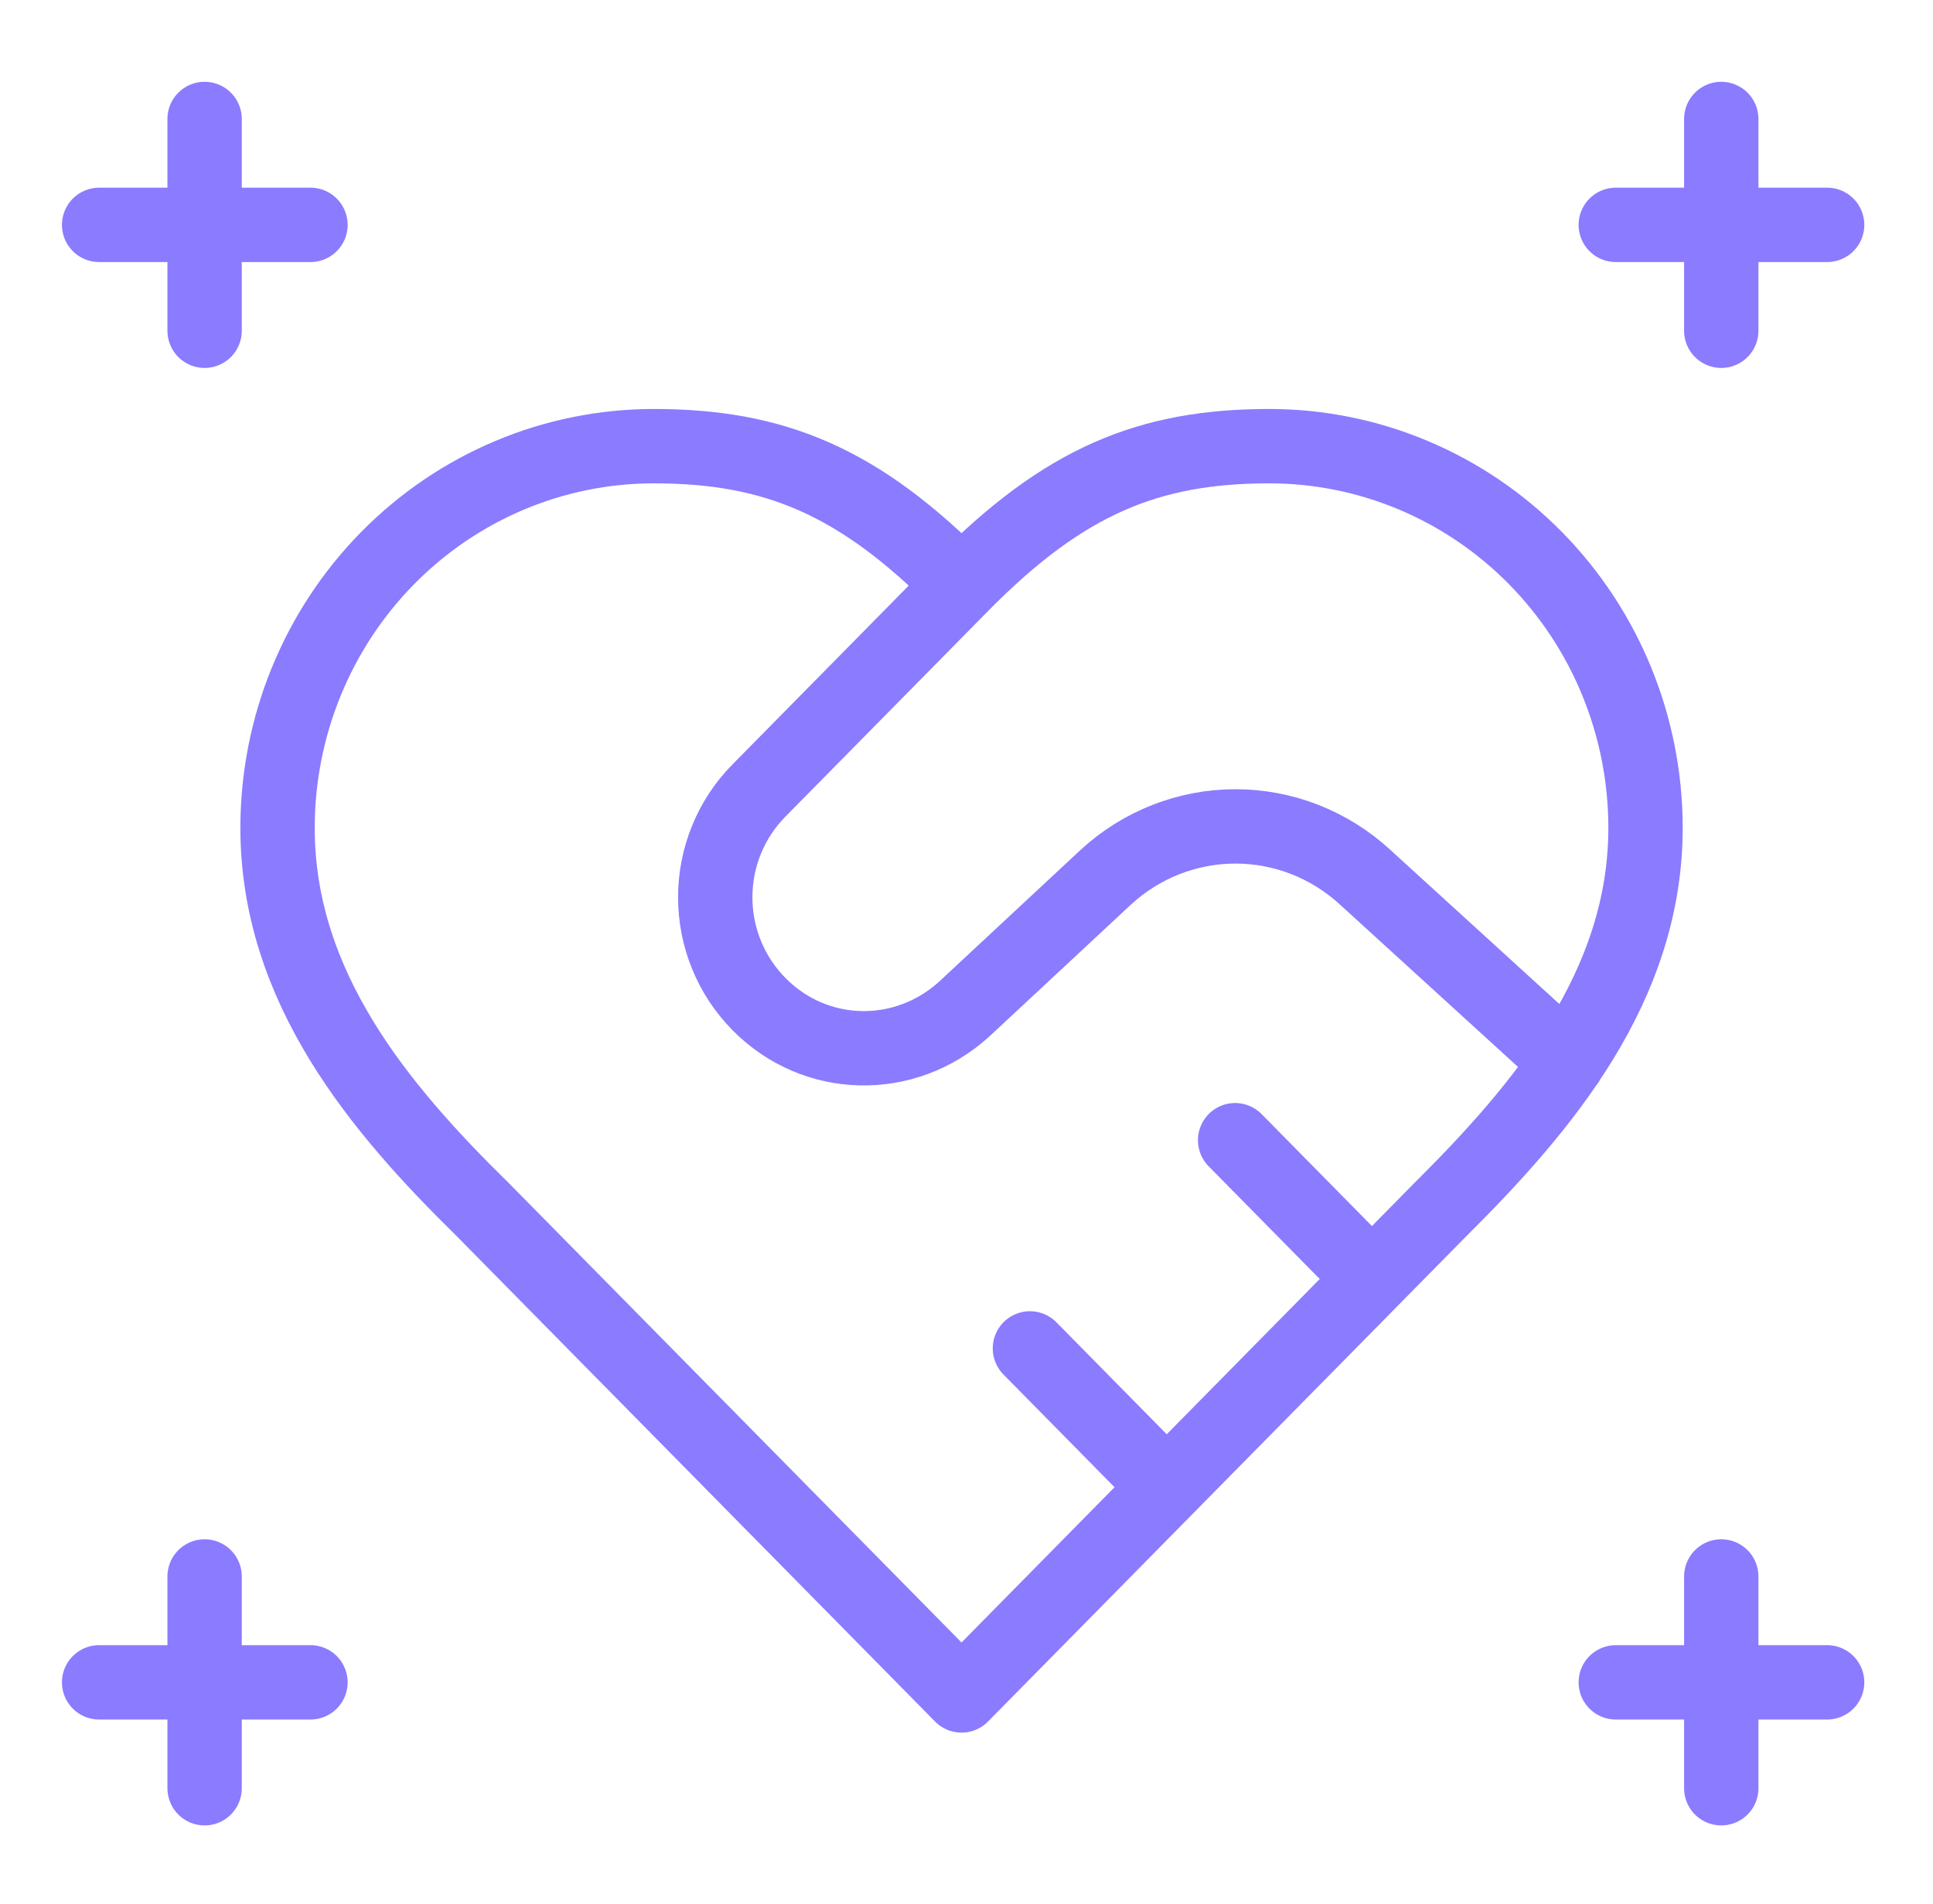
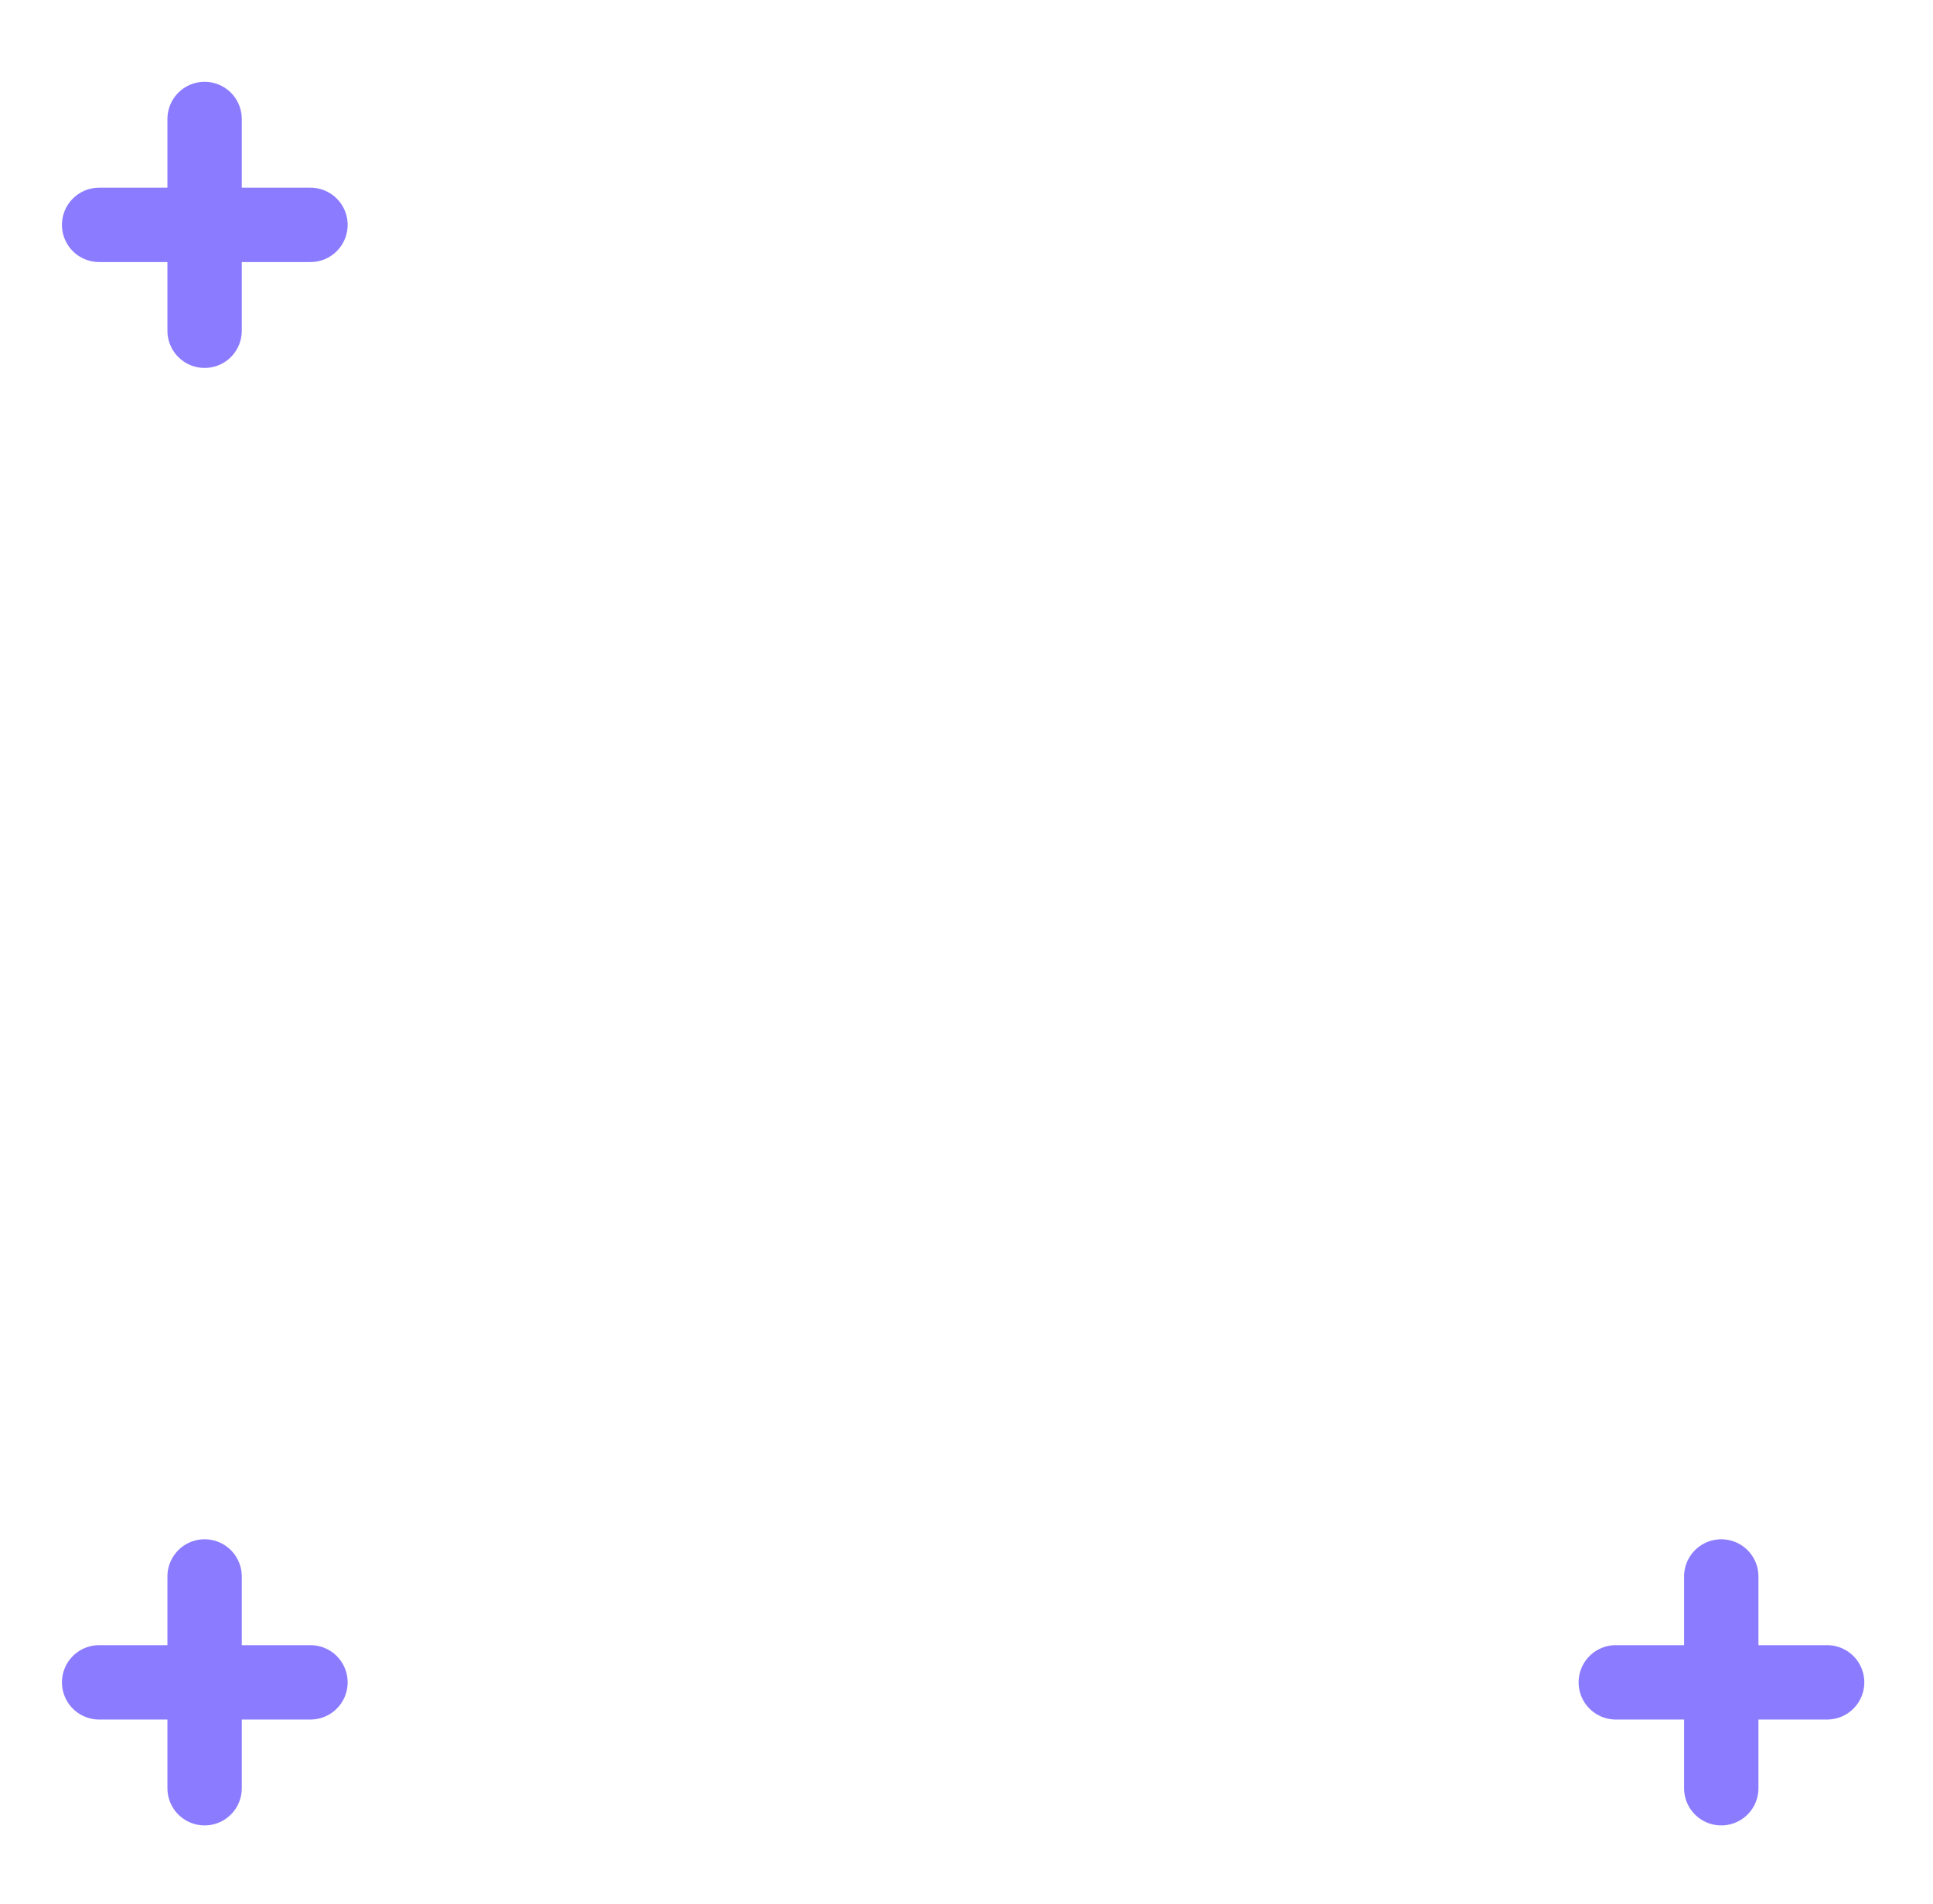
<svg xmlns="http://www.w3.org/2000/svg" width="65" height="64" viewBox="0 0 65 64" fill="none">
  <path d="M57.88 53V60.12" stroke="#8B7BFF" stroke-width="2.5" stroke-linecap="round" stroke-linejoin="round" />
  <path d="M54.333 56.56H61.44" stroke="#8B7BFF" stroke-width="2.5" stroke-linecap="round" stroke-linejoin="round" />
-   <path d="M57.88 4V11.12" stroke="#8B7BFF" stroke-width="2.5" stroke-linecap="round" stroke-linejoin="round" />
-   <path d="M54.333 7.56H61.44" stroke="#8B7BFF" stroke-width="2.5" stroke-linecap="round" stroke-linejoin="round" />
  <path d="M6.88 4V11.12" stroke="#8B7BFF" stroke-width="2.5" stroke-linecap="round" stroke-linejoin="round" />
  <path d="M3.333 7.56H10.44" stroke="#8B7BFF" stroke-width="2.5" stroke-linecap="round" stroke-linejoin="round" />
  <path d="M6.88 53V60.12" stroke="#8B7BFF" stroke-width="2.5" stroke-linecap="round" stroke-linejoin="round" />
  <path d="M3.333 56.56H10.44" stroke="#8B7BFF" stroke-width="2.5" stroke-linecap="round" stroke-linejoin="round" />
-   <path d="M32.333 19.667C35.783 16.167 38.635 15 42.683 15C46.038 15 49.256 16.352 51.628 18.759C54.001 21.166 55.333 24.43 55.333 27.833C55.333 33.177 51.86 37.26 48.433 40.667L32.333 57L16.233 40.667C12.783 37.283 9.333 33.2 9.333 27.833C9.333 24.43 10.666 21.166 13.039 18.759C15.411 16.352 18.628 15 21.983 15C26.031 15 28.883 16.167 32.333 19.667ZM32.333 19.667L25.525 26.573C25.058 27.044 24.687 27.604 24.434 28.221C24.181 28.837 24.051 29.499 24.051 30.167C24.051 30.835 24.181 31.496 24.434 32.113C24.687 32.73 25.058 33.289 25.525 33.76C27.411 35.673 30.424 35.743 32.425 33.923L37.186 29.49C38.38 28.392 39.934 27.783 41.545 27.783C43.156 27.783 44.71 28.392 45.903 29.49L52.711 35.697M46.133 43L41.533 38.333M39.233 50L34.633 45.333" stroke="#8B7BFF" stroke-width="2.5" stroke-linecap="round" stroke-linejoin="round" />
</svg>